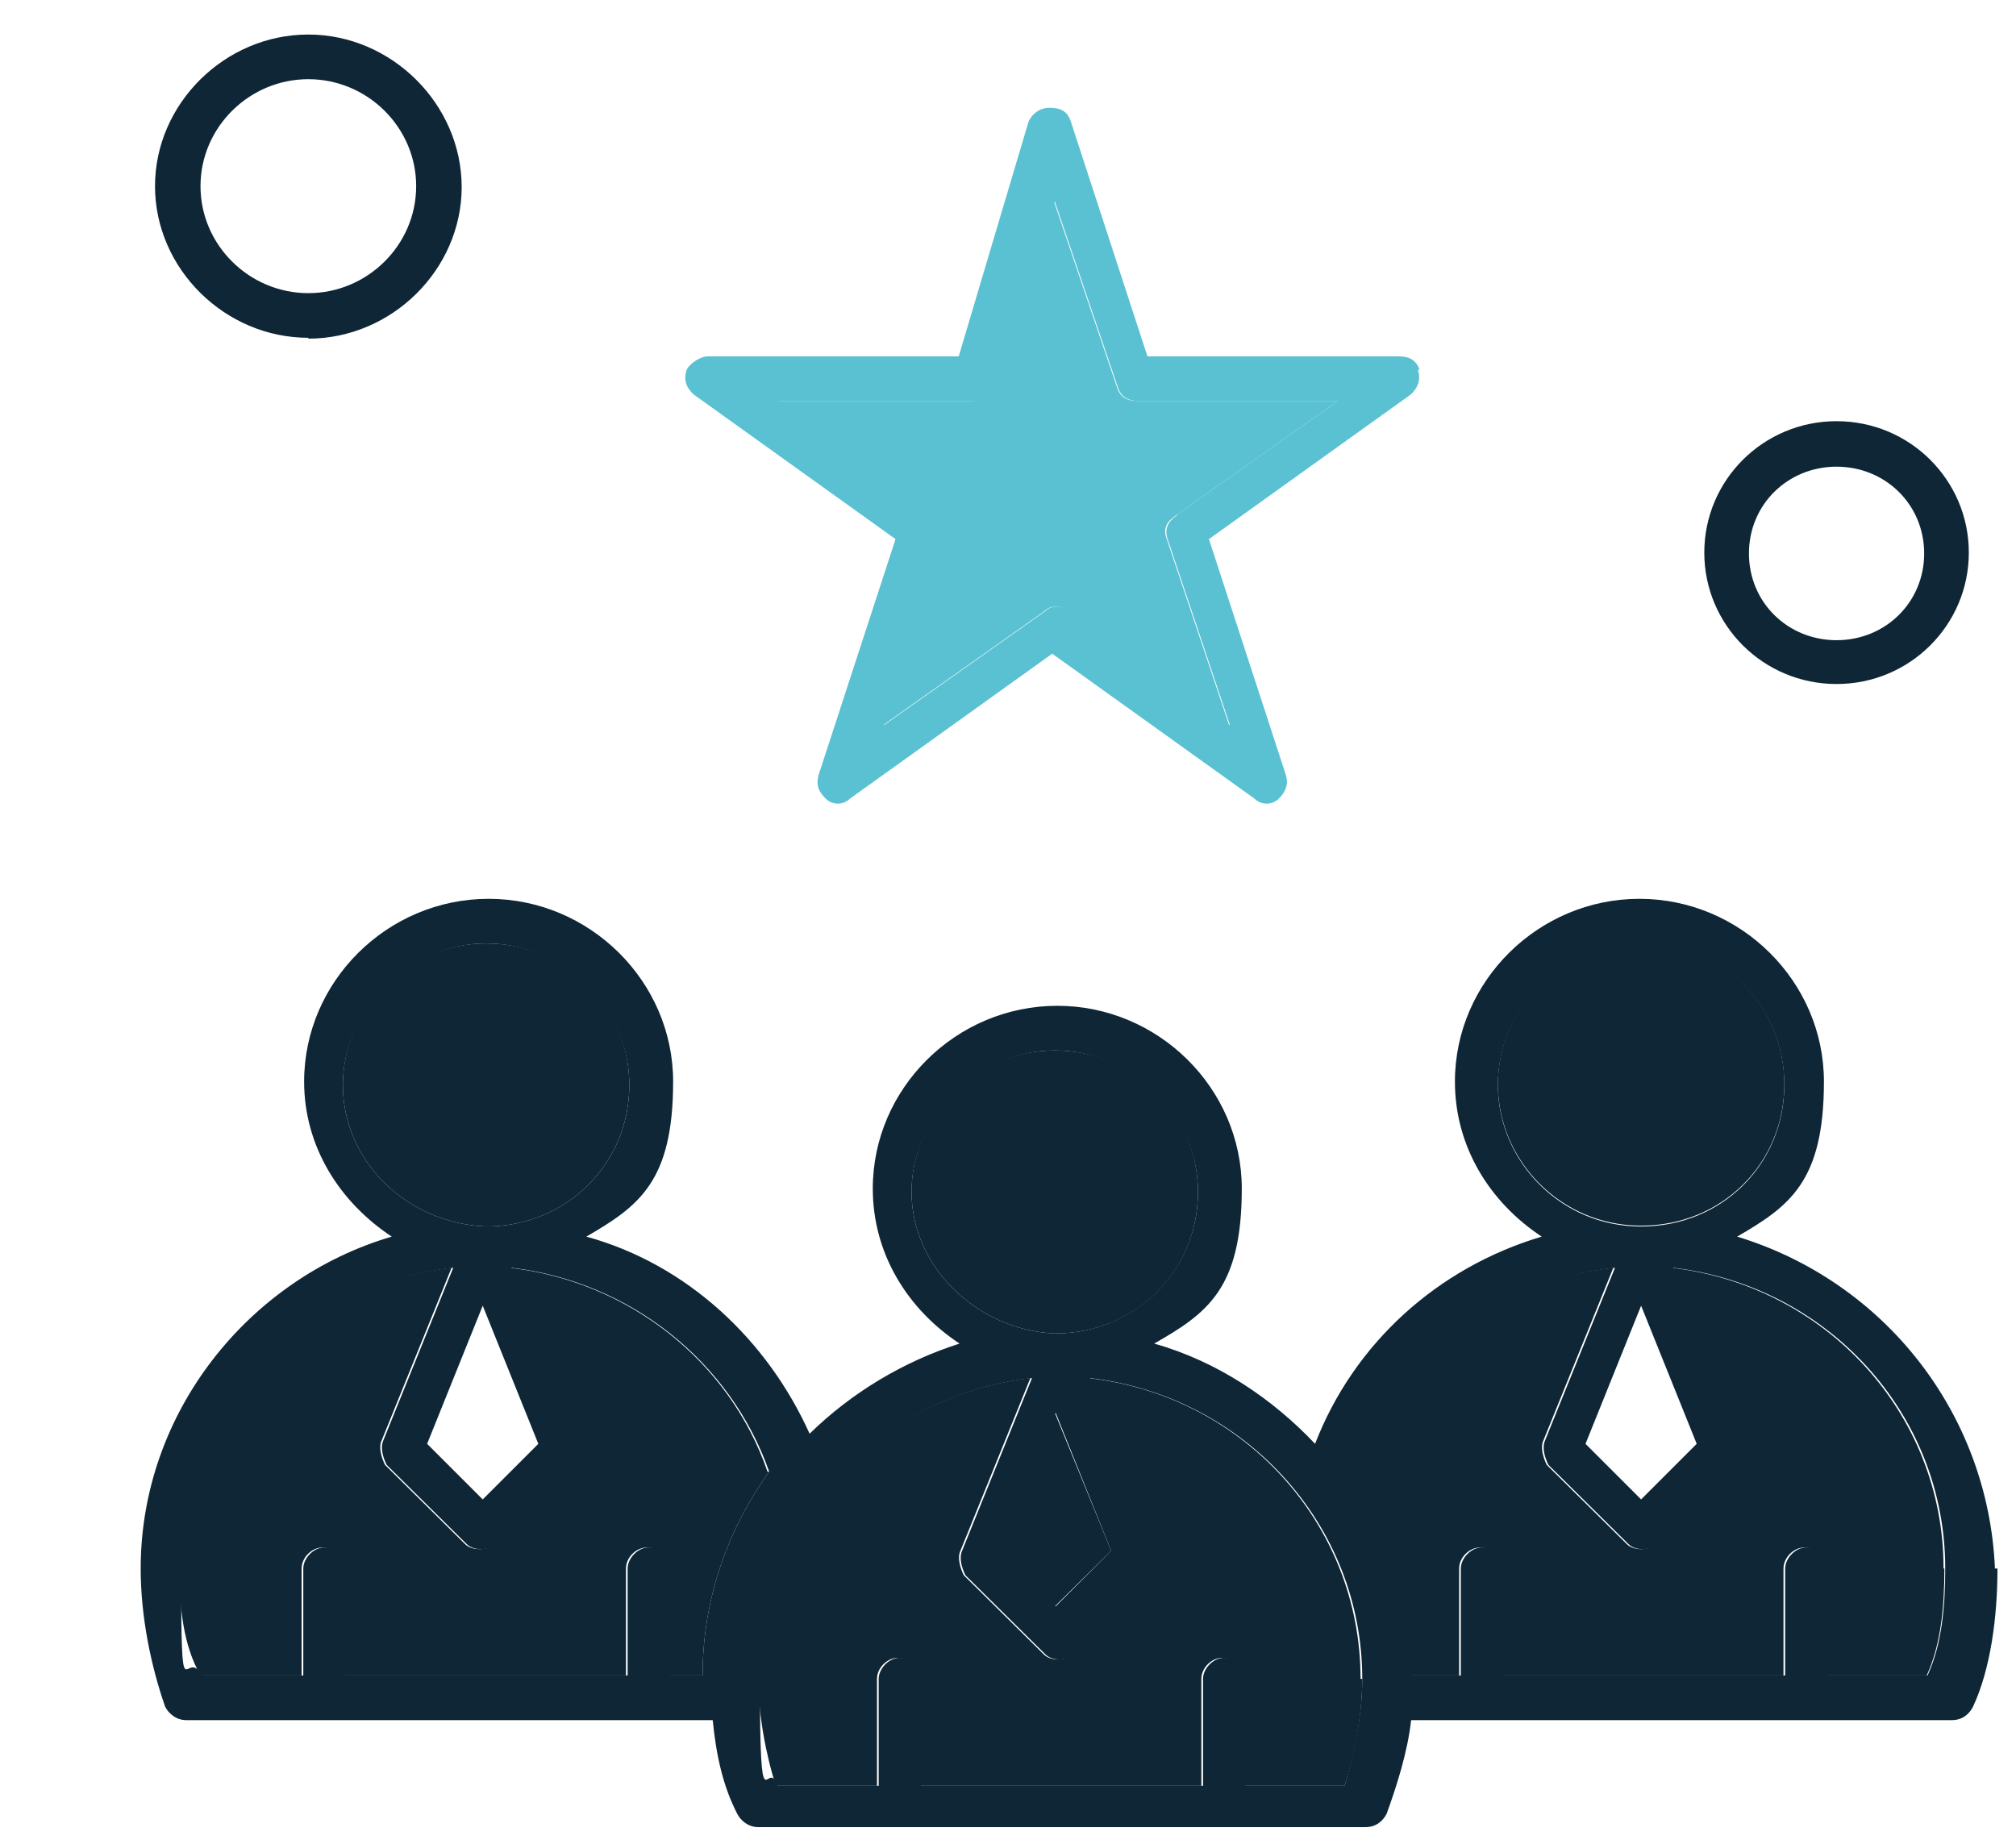
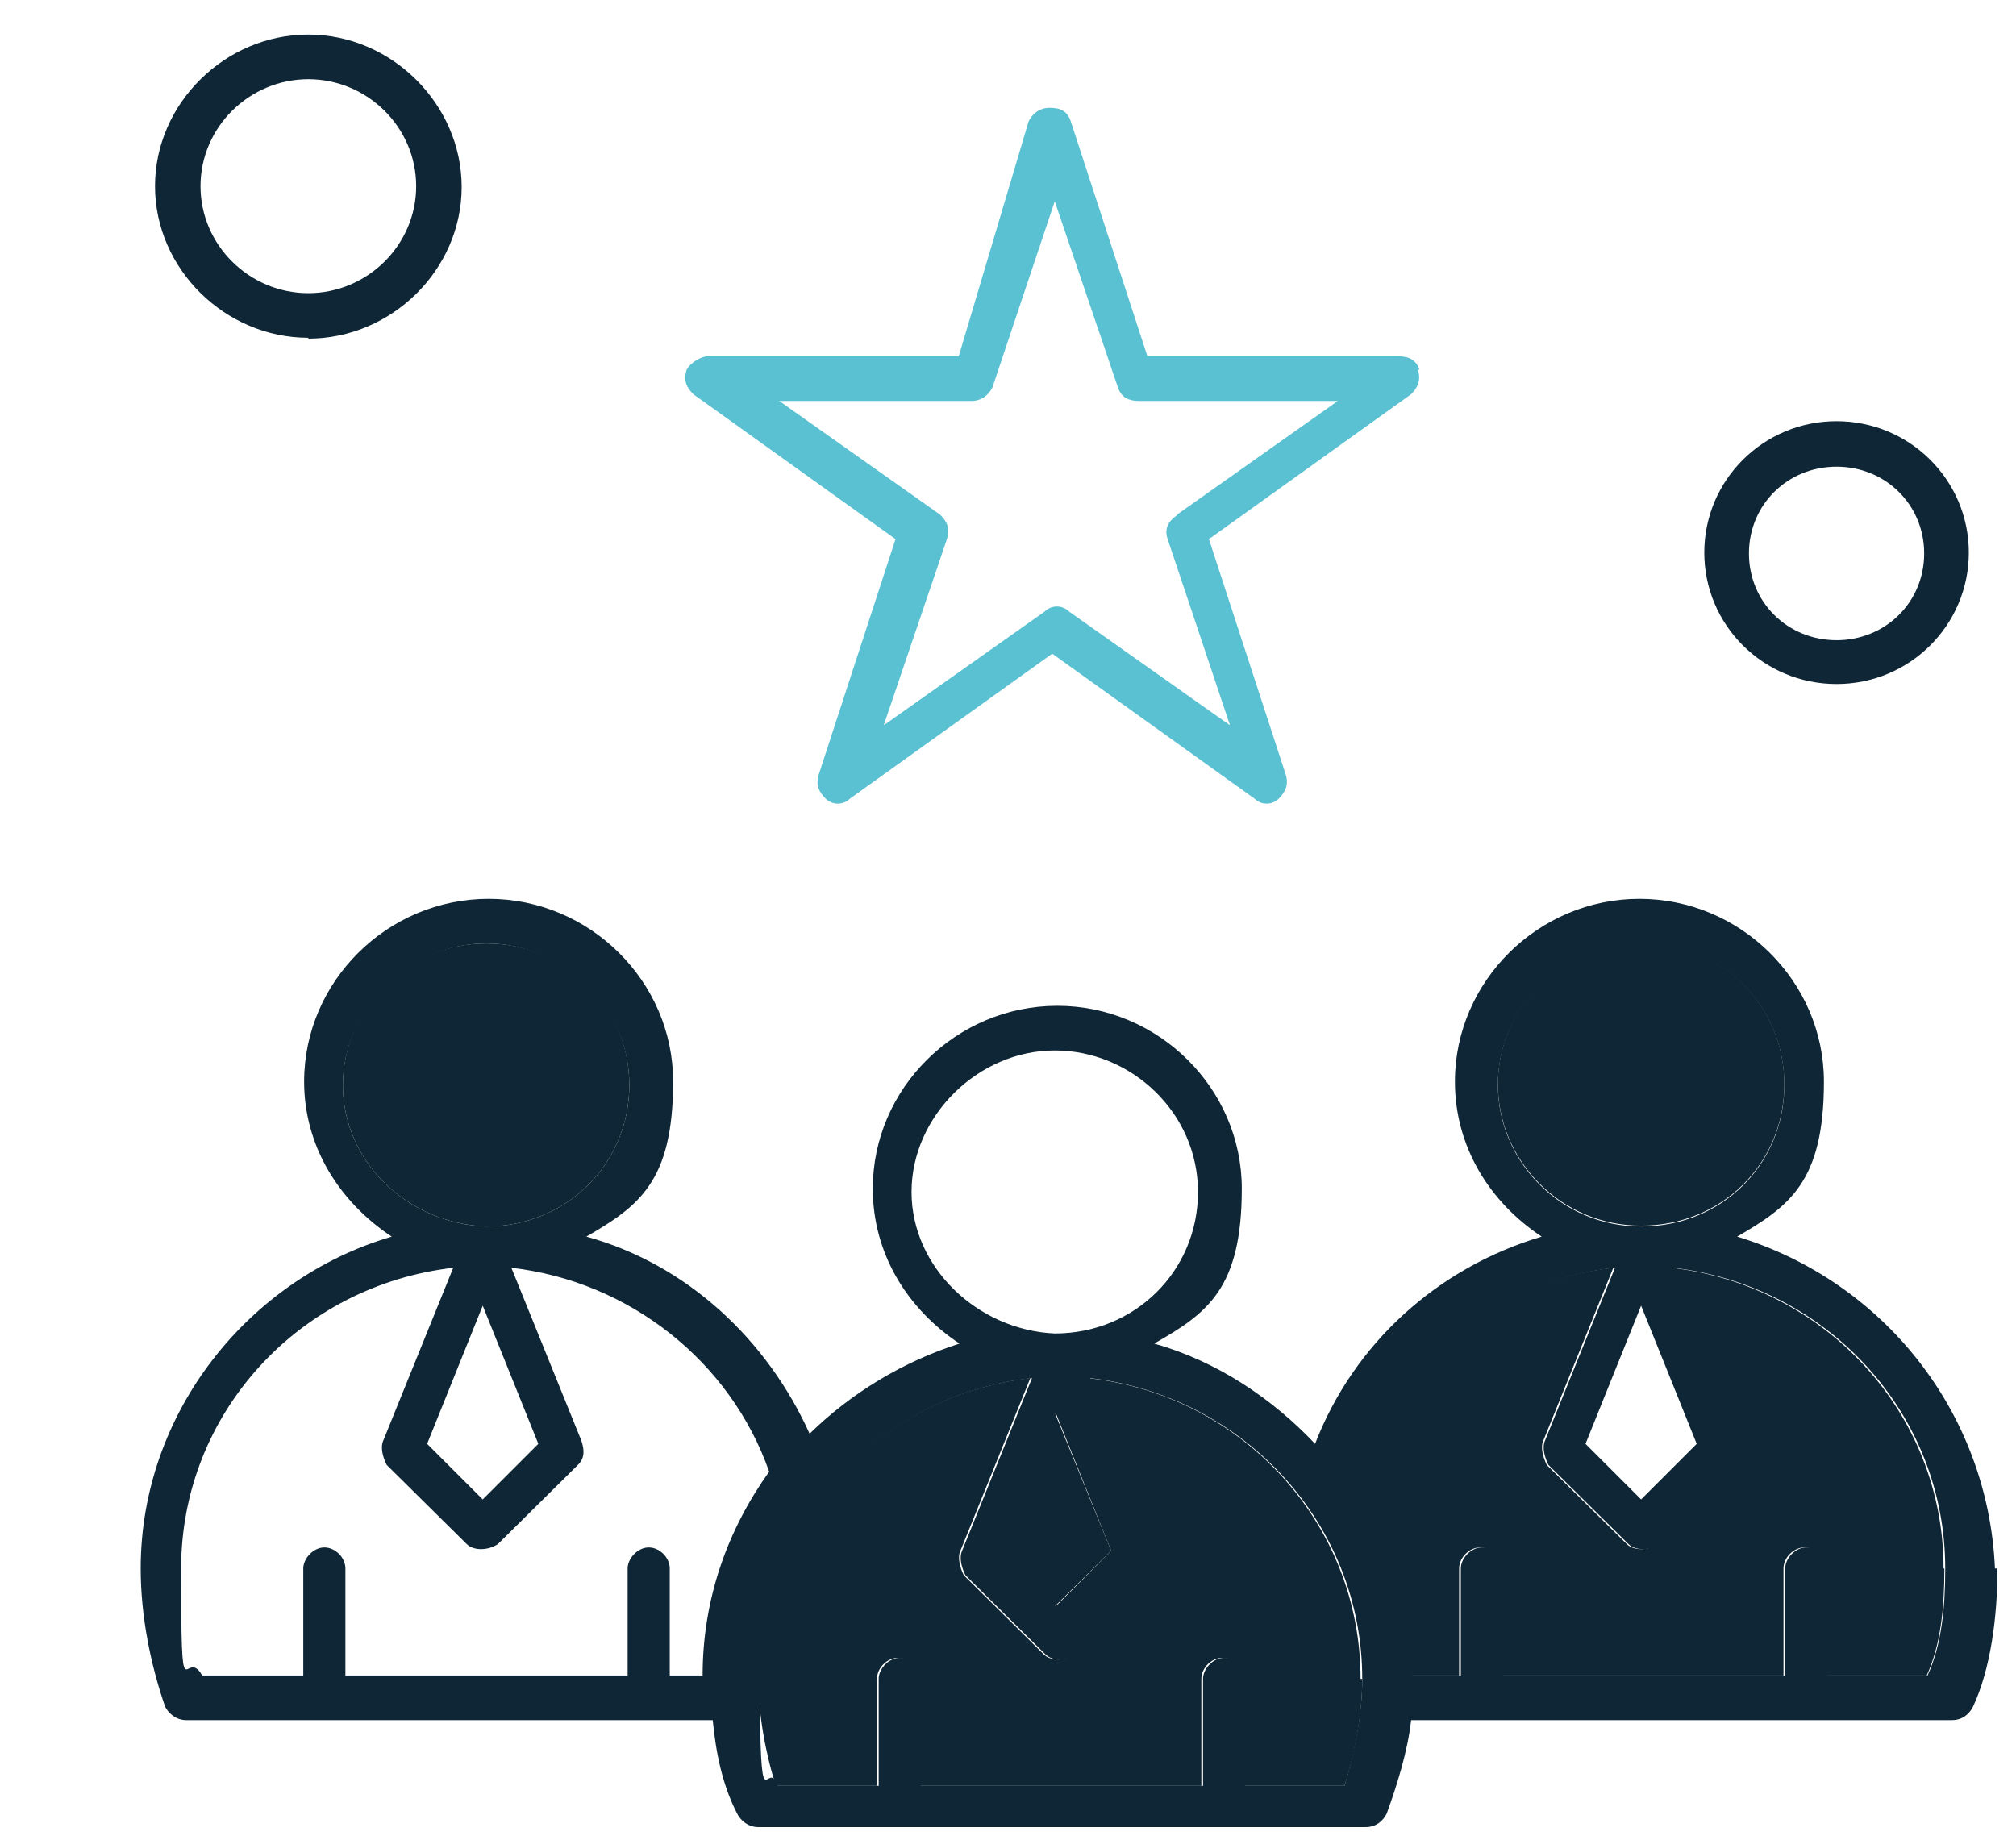
<svg xmlns="http://www.w3.org/2000/svg" id="Ebene_1" version="1.1" viewBox="0 0 239.3 218">
  <defs>
    <style>
      .st0 {
        fill: #5ac1d2;
      }

      .st1 {
        fill: #0e2635;
      }
    </style>
  </defs>
  <g id="_x35_19_x2C__Business_x2C__Candidates_x2C__Profile_x2C__Best_Team">
    <g>
      <g>
-         <path class="st0" d="M158.8,47.6l-19.1,13.5c-1.2.8-1.7,1.6-1.2,2.9l7.4,22.1-19.1-13.5c-.8-.8-2.1-.8-2.9,0l-19.1,13.5,7.5-22.1c.4-1.2,0-2.1-.8-2.9l-19.1-13.5h22.8c1.2,0,2.1-.8,2.5-1.6l7.4-22.1,7.5,22.1c.4,1.2,1.2,1.6,2.5,1.6h23.6Z" />
        <path class="st0" d="M168.3,43.9c.4,1.2,0,2.1-.8,2.9l-24,17.2,9.1,27.9c.4,1.2,0,2.1-.8,2.9s-2.1.8-2.9,0l-24-17.2-24,17.2c-.8.8-2.1.8-2.9,0s-1.2-1.6-.8-2.9l9.1-27.9-24-17.2c-.8-.8-1.2-1.6-.8-2.9.4-.8,1.7-1.6,2.5-1.6h29.8l8.3-27.9c.4-.8,1.2-1.6,2.5-1.6s2.1.4,2.5,1.6l9.1,27.9h29.8c1.2,0,2.1.4,2.5,1.6ZM139.7,61.1l19.1-13.5h-23.6c-1.2,0-2.1-.4-2.5-1.6l-7.5-22.1-7.4,22.1c-.4.8-1.2,1.6-2.5,1.6h-22.8l19.1,13.5c.8.8,1.2,1.6.8,2.9l-7.5,22.1,19.1-13.5c.8-.8,2.1-.8,2.9,0l19.1,13.5-7.4-22.1c-.4-1.2,0-2.1,1.2-2.9Z" />
      </g>
      <g>
        <path class="st1" d="M237.1,186.2c0,5.7-.8,11.9-2.9,16.4-.4.8-1.2,1.6-2.5,1.6h-64.2c-.4,3.7-1.7,7.8-2.9,11.1-.4.8-1.2,1.6-2.5,1.6h-72.1c-1.2,0-2.1-.8-2.5-1.6-1.7-3.3-2.5-7-2.9-11.1H22.1c-1.2,0-2.1-.8-2.5-1.6-1.7-4.9-2.9-10.7-2.9-16.4,0-18.5,12.8-34.4,29.8-39.4-6.2-4.1-10.4-10.7-10.4-18.4,0-11.9,9.9-21.7,21.9-21.7s21.9,9.8,21.9,21.7-4.1,14.8-10.3,18.4c12,3.3,21.5,12.3,26.5,23.4,5-4.9,11.2-8.6,17.8-10.7-6.2-4.1-10.3-10.7-10.3-18.4,0-11.9,9.9-21.7,21.9-21.7s21.9,9.8,21.9,21.7-4.1,14.8-10.4,18.4c7.5,2.1,14.1,6.6,19.1,11.9,4.6-11.9,14.5-20.9,26.9-24.6-6.2-4.1-10.3-10.7-10.3-18.4,0-11.9,9.9-21.7,21.9-21.7s21.9,9.8,21.9,21.7-4.1,14.8-10.3,18.4c17.4,5.3,29.8,20.9,30.6,39.4ZM228.8,198.9c1.7-3.7,2.1-8.2,2.1-12.7,0-18.5-14.1-33.6-32.3-35.7l8.3,20.5c.4,1.2.4,2.1-.4,2.9l-9.5,9.4c-1.2.8-2.9.8-3.7,0l-9.5-9.4c-.4-.8-.8-2-.4-2.9l8.3-20.5c-14.5,1.6-26.9,11.5-31.1,25.8,4.6,6.6,7,14.4,7,22.6h5.8v-12.7c0-1.2,1.2-2.5,2.5-2.5s2.5,1.2,2.5,2.5v12.7h33.5v-12.7c0-1.2,1.2-2.5,2.5-2.5s2.5,1.2,2.5,2.5v12.7h12ZM211.8,128.8c0-9.4-7.4-16.8-17-16.8s-17,7.8-17,16.8,7.4,16.8,17,16.8,17-7.4,17-16.8ZM201.4,171.4l-6.6-16.4-6.6,16.4,6.6,6.6,6.6-6.6ZM159.6,212c1.2-4.1,2.1-8.6,2.1-12.7,0-18.4-14.1-33.6-32.3-35.7l8.3,20.5c.4,1.2.4,2.1-.4,2.9l-9.5,9.4c-1.2.8-2.9.8-3.7,0l-9.5-9.4c-.4-.8-.8-2-.4-2.9l8.3-20.5c-18.2,2-32.3,17.2-32.3,35.7s.8,9,2.1,12.7h12v-12.7c0-1.2,1.2-2.5,2.5-2.5s2.5,1.2,2.5,2.5v12.7h33.5v-12.7c0-1.2,1.2-2.5,2.5-2.5s2.5,1.2,2.5,2.5v12.7h12ZM125.2,158.3c9.5,0,17-7.4,17-16.8s-7.9-16.8-17-16.8-17,7.8-17,16.8,7.9,16.4,17,16.8ZM131.9,184.1l-6.6-16.4-6.6,16.4,6.6,6.6,6.6-6.6ZM83.4,198.9c0-9,2.9-17.2,7.9-24.2-4.6-13.1-16.6-22.6-30.6-24.2l8.3,20.5c.4,1.2.4,2.1-.4,2.9l-9.5,9.4c-1.2.8-2.9.8-3.7,0l-9.5-9.4c-.4-.8-.8-2-.4-2.9l8.3-20.5c-18.2,2.1-32.3,17.2-32.3,35.7s.4,9,2.5,12.7h12v-12.7c0-1.2,1.2-2.5,2.5-2.5s2.5,1.2,2.5,2.5v12.7h33.5v-12.7c0-1.2,1.2-2.5,2.5-2.5s2.5,1.2,2.5,2.5v12.7h4.1ZM57.7,145.6c9.5,0,17-7.4,17-16.8s-7.9-16.8-17-16.8-17,7.8-17,16.8,7.5,16.4,17,16.8ZM63.9,171.4l-6.6-16.4-6.6,16.4,6.6,6.6,6.6-6.6Z" />
        <path class="st1" d="M230.8,186.2c0,4.5-.4,9-2.1,12.7h-12v-12.7c0-1.2-1.2-2.5-2.5-2.5s-2.5,1.2-2.5,2.5v12.7h-33.5v-12.7c0-1.2-1.2-2.5-2.5-2.5s-2.5,1.2-2.5,2.5v12.7h-5.8c0-8.2-2.5-16-7-22.6,4.1-14.3,16.6-24.2,31.1-25.8l-8.3,20.5c-.4.8,0,2.1.4,2.9l9.5,9.4c.8.8,2.5.8,3.7,0l9.5-9.4c.8-.8.8-1.6.4-2.9l-8.3-20.5c18.2,2.1,32.3,17.2,32.3,35.7Z" />
        <path class="st1" d="M194.8,111.9c9.5,0,17,7.4,17,16.8s-7.4,16.8-17,16.8-17-7.8-17-16.8,7.4-16.8,17-16.8Z" />
        <path class="st1" d="M161.7,199.3c0,4.1-.8,8.6-2.1,12.7h-12v-12.7c0-1.2-1.2-2.5-2.5-2.5s-2.5,1.2-2.5,2.5v12.7h-33.5v-12.7c0-1.2-1.2-2.5-2.5-2.5s-2.5,1.2-2.5,2.5v12.7h-12c-1.2-3.7-2.1-8.6-2.1-12.7,0-18.4,14.1-33.6,32.3-35.7l-8.3,20.5c-.4.8,0,2.1.4,2.9l9.5,9.4c.8.8,2.5.8,3.7,0l9.5-9.4c.8-.8.8-1.6.4-2.9l-8.3-20.5c18.2,2,32.3,17.2,32.3,35.7Z" />
-         <path class="st1" d="M142.2,141.5c0,9.4-7.4,16.8-17,16.8-9.1-.4-17-7.8-17-16.8s7.5-16.8,17-16.8,17,7.4,17,16.8Z" />
        <polygon class="st1" points="125.2 167.7 131.9 184.1 125.2 190.7 118.6 184.1 125.2 167.7" />
-         <path class="st1" d="M91.3,174.7c-5,7-7.9,15.2-7.9,24.2h-4.1v-12.7c0-1.2-1.2-2.5-2.5-2.5s-2.5,1.2-2.5,2.5v12.7h-33.5v-12.7c0-1.2-1.2-2.5-2.5-2.5s-2.5,1.2-2.5,2.5v12.7h-12c-2.1-3.7-2.5-8.2-2.5-12.7,0-18.5,14.1-33.6,32.3-35.7l-8.3,20.5c-.4.8,0,2.1.4,2.9l9.5,9.4c.8.8,2.5.8,3.7,0l9.5-9.4c.8-.8.8-1.6.4-2.9l-8.3-20.5c14.1,1.6,26.1,11.1,30.6,24.2Z" />
        <path class="st1" d="M74.7,128.8c0,9.4-7.5,16.8-17,16.8-9.5-.4-17-7.8-17-16.8s7.5-16.8,17-16.8,17,7.4,17,16.8Z" />
      </g>
      <path class="st1" d="M36.6,40.2c9.9,0,18.2-8.2,18.2-18S46.5,4.1,36.6,4.1s-18.2,8.2-18.2,18,8.3,18,18.2,18ZM36.6,9.4c7,0,12.8,5.7,12.8,12.7s-5.8,12.7-12.8,12.7-12.8-5.7-12.8-12.7,5.8-12.7,12.8-12.7Z" />
      <path class="st1" d="M218,81.2c8.7,0,15.7-7,15.7-15.6s-7-15.6-15.7-15.6-15.7,7-15.7,15.6,7,15.6,15.7,15.6ZM218,55.4c5.8,0,10.4,4.5,10.4,10.3s-4.6,10.3-10.4,10.3-10.4-4.5-10.4-10.3,4.6-10.3,10.4-10.3Z" />
    </g>
  </g>
</svg>